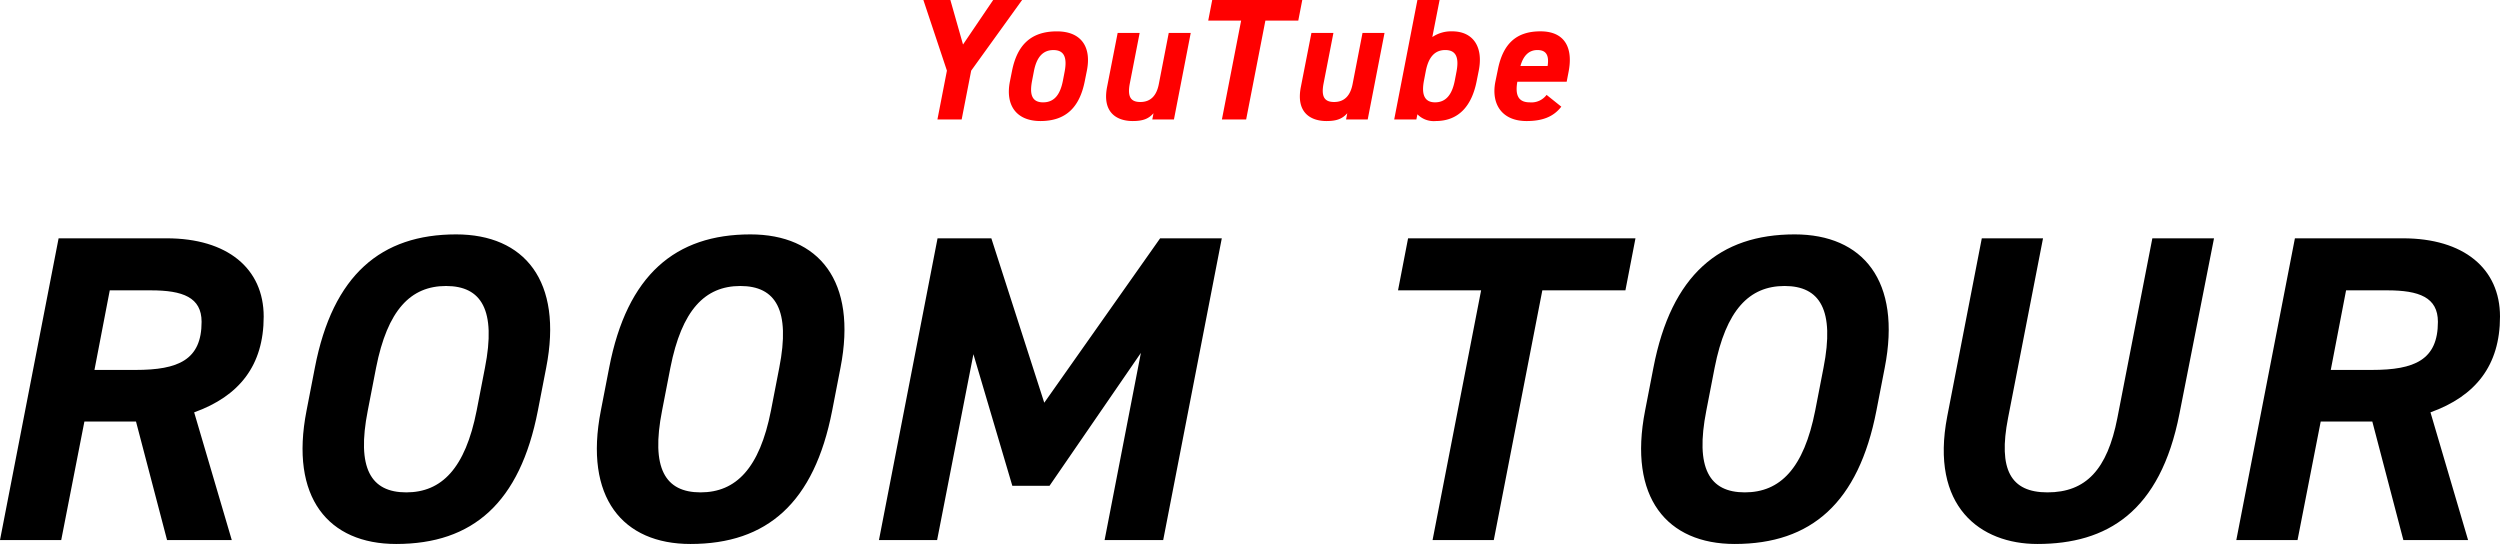
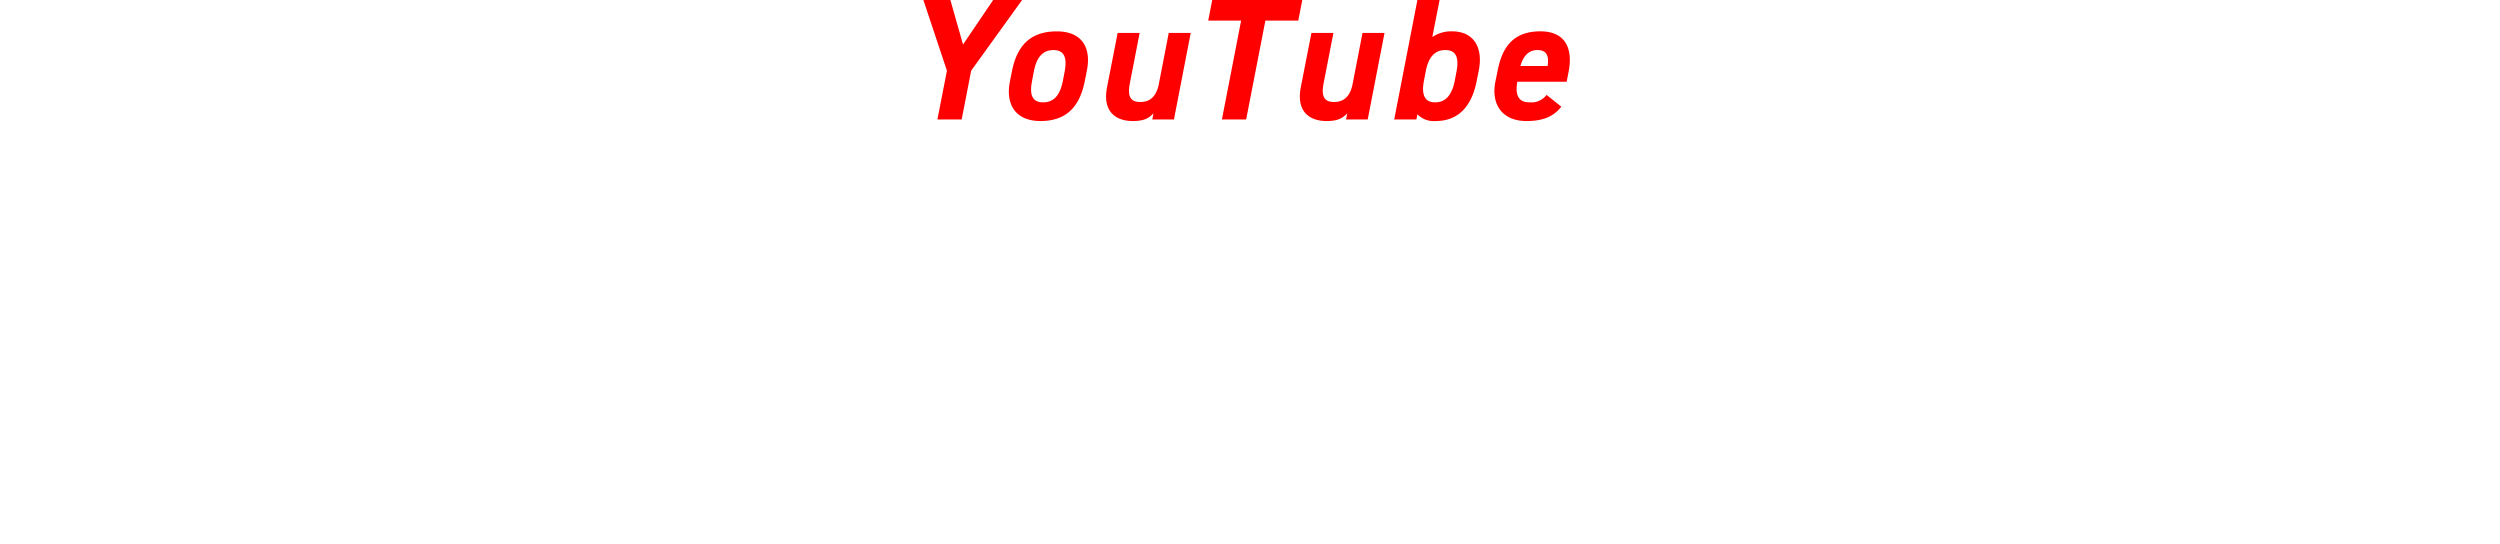
<svg xmlns="http://www.w3.org/2000/svg" width="560.266" height="121.908" viewBox="0 0 560.266 121.908">
  <g id="グループ_7013" data-name="グループ 7013" transform="translate(-688.997 -3477.824)">
    <path id="パス_137743" data-name="パス 137743" d="M-69.348-26.777l5.278,15.833L-66.2,0h5.433l2.134-10.944,11.409-15.833h-6.481L-60.462-16.8l-2.833-9.973ZM-32.714-10.9c1.087-5.394-1.281-8.848-6.714-8.848-5.782,0-8.887,3.027-10.051,8.848l-.466,2.328C-51.031-3.143-48.47.349-43.115.349c5.7,0,8.77-3.066,9.935-8.926Zm-9.779,7.063c-2.755,0-3.027-2.1-2.484-4.89l.388-2.018c.582-3.1,1.94-4.812,4.385-4.812s3.1,1.708,2.522,4.812l-.388,2.018C-38.613-5.937-39.777-3.842-42.494-3.842ZM-9.43-19.4h-4.929L-16.571-7.994c-.5,2.678-1.863,4.075-4.152,4.075-2.057,0-2.949-1.048-2.367-4.114l2.212-11.37h-4.929L-28.174-7.3C-29.3-1.591-26.04.349-22.431.349c2.445,0,3.609-.582,4.657-1.746L-18.045,0h4.851Zm4.812-7.373-.893,4.618H1.863L-2.445,0H2.988L7.3-22.159h7.373l.893-4.618ZM34-19.4H29.067L26.855-7.994C26.35-5.317,24.992-3.92,22.7-3.92c-2.057,0-2.949-1.048-2.367-4.114L22.547-19.4H17.618L15.251-7.3C14.126-1.591,17.386.349,20.995.349,23.44.349,24.6-.233,25.652-1.4L25.38,0h4.851Zm12.341-7.373H41.368L36.168,0h4.967l.233-1.164A5.106,5.106,0,0,0,45.443.349c5.355,0,8.15-3.609,9.2-8.926l.466-2.328c1.087-5.394-1.281-8.848-5.937-8.848a7.509,7.509,0,0,0-4.463,1.281ZM45.327-3.842c-2.6,0-3.027-2.1-2.484-4.89l.388-2.018c.582-3.1,1.94-4.812,4.385-4.812s3.1,1.708,2.522,4.812l-.388,2.018C49.207-5.937,48-3.842,45.327-3.842ZM70.319-5.511a4.248,4.248,0,0,1-3.8,1.669c-2.755,0-3.221-1.94-2.755-4.618H74.82l.427-2.212c1.048-5.355-.815-9.042-6.209-9.081-5.549-.039-8.538,2.833-9.663,8.693l-.543,2.639c-.97,5.006,1.513,8.77,6.985,8.77,3.415,0,5.976-.854,7.8-3.221ZM68.262-15.562c1.863,0,2.678,1.048,2.29,3.57H64.459C65.08-14.2,66.283-15.562,68.262-15.562Z" transform="translate(965.278 3504.601)" fill="red" />
-     <path id="パス_137744" data-name="パス 137744" d="M-222.215,0l-8.428-28.616c10.094-3.626,15.582-10.486,15.582-21.462,0-10.78-8.134-17.542-21.756-17.542h-24.206L-274.155,0h13.72l5.194-26.558h11.564L-236.719,0Zm-30.772-38.122,3.43-17.836h9.212c7.154,0,11.368,1.568,11.368,7.056,0,8.526-5.194,10.78-14.8,10.78Zm99.372,9.114,1.862-9.6c3.822-19.5-4.9-29.89-20.188-29.89-16.758,0-27.636,9.016-31.654,29.89l-1.862,9.6c-3.822,19.5,4.9,29.89,20.09,29.89C-168.217.882-157.633-8.33-153.615-29.008Zm-36.26-9.6c2.548-12.936,7.742-18.326,15.68-18.326s11.27,5.39,8.722,18.326l-1.862,9.6c-2.548,12.936-7.84,18.326-15.778,18.326s-11.172-5.39-8.624-18.326Zm102.214,9.6,1.862-9.6c3.822-19.5-4.9-29.89-20.188-29.89-16.758,0-27.636,9.016-31.654,29.89l-1.862,9.6c-3.822,19.5,4.9,29.89,20.09,29.89C-102.263.882-91.679-8.33-87.661-29.008Zm-36.26-9.6c2.548-12.936,7.742-18.326,15.68-18.326s11.27,5.39,8.722,18.326l-1.862,9.6c-2.548,12.936-7.84,18.326-15.778,18.326s-11.172-5.39-8.624-18.326ZM-51.989-67.62H-64.043L-77.175,0h13.034l8.134-41.65,8.722,29.5h8.33l20.482-29.792L-26.607,0h13.132L-.343-67.62H-14.161l-25.97,36.848Zm93.394,0L39.151-55.958h18.62L46.893,0h13.72L71.491-55.958h18.62L92.365-67.62ZM146.363-29.008l1.862-9.6c3.822-19.5-4.9-29.89-20.188-29.89-16.758,0-27.636,9.016-31.654,29.89l-1.862,9.6C90.7-9.506,99.421.882,114.611.882,131.761.882,142.345-8.33,146.363-29.008Zm-36.26-9.6c2.548-12.936,7.742-18.326,15.68-18.326s11.27,5.39,8.722,18.326l-1.862,9.6c-2.548,12.936-7.84,18.326-15.778,18.326s-11.172-5.39-8.624-18.326ZM208.2-67.62l-7.84,40.278c-2.254,11.564-7.056,16.66-15.68,16.66-8.232,0-11.074-5.1-8.82-16.66L183.7-67.62h-13.72l-7.742,39.886C158.319-7.448,169.687.882,182.427.882c15.582,0,27.538-7.154,31.85-29.2l7.742-39.3ZM278.957,0l-8.428-28.616c10.094-3.626,15.582-10.486,15.582-21.462,0-10.78-8.134-17.542-21.756-17.542H240.149L227.017,0h13.72l5.194-26.558h11.564L264.453,0ZM248.185-38.122l3.43-17.836h9.212c7.154,0,11.368,1.568,11.368,7.056,0,8.526-5.194,10.78-14.8,10.78Z" transform="translate(963.152 3598.85)" />
  </g>
</svg>